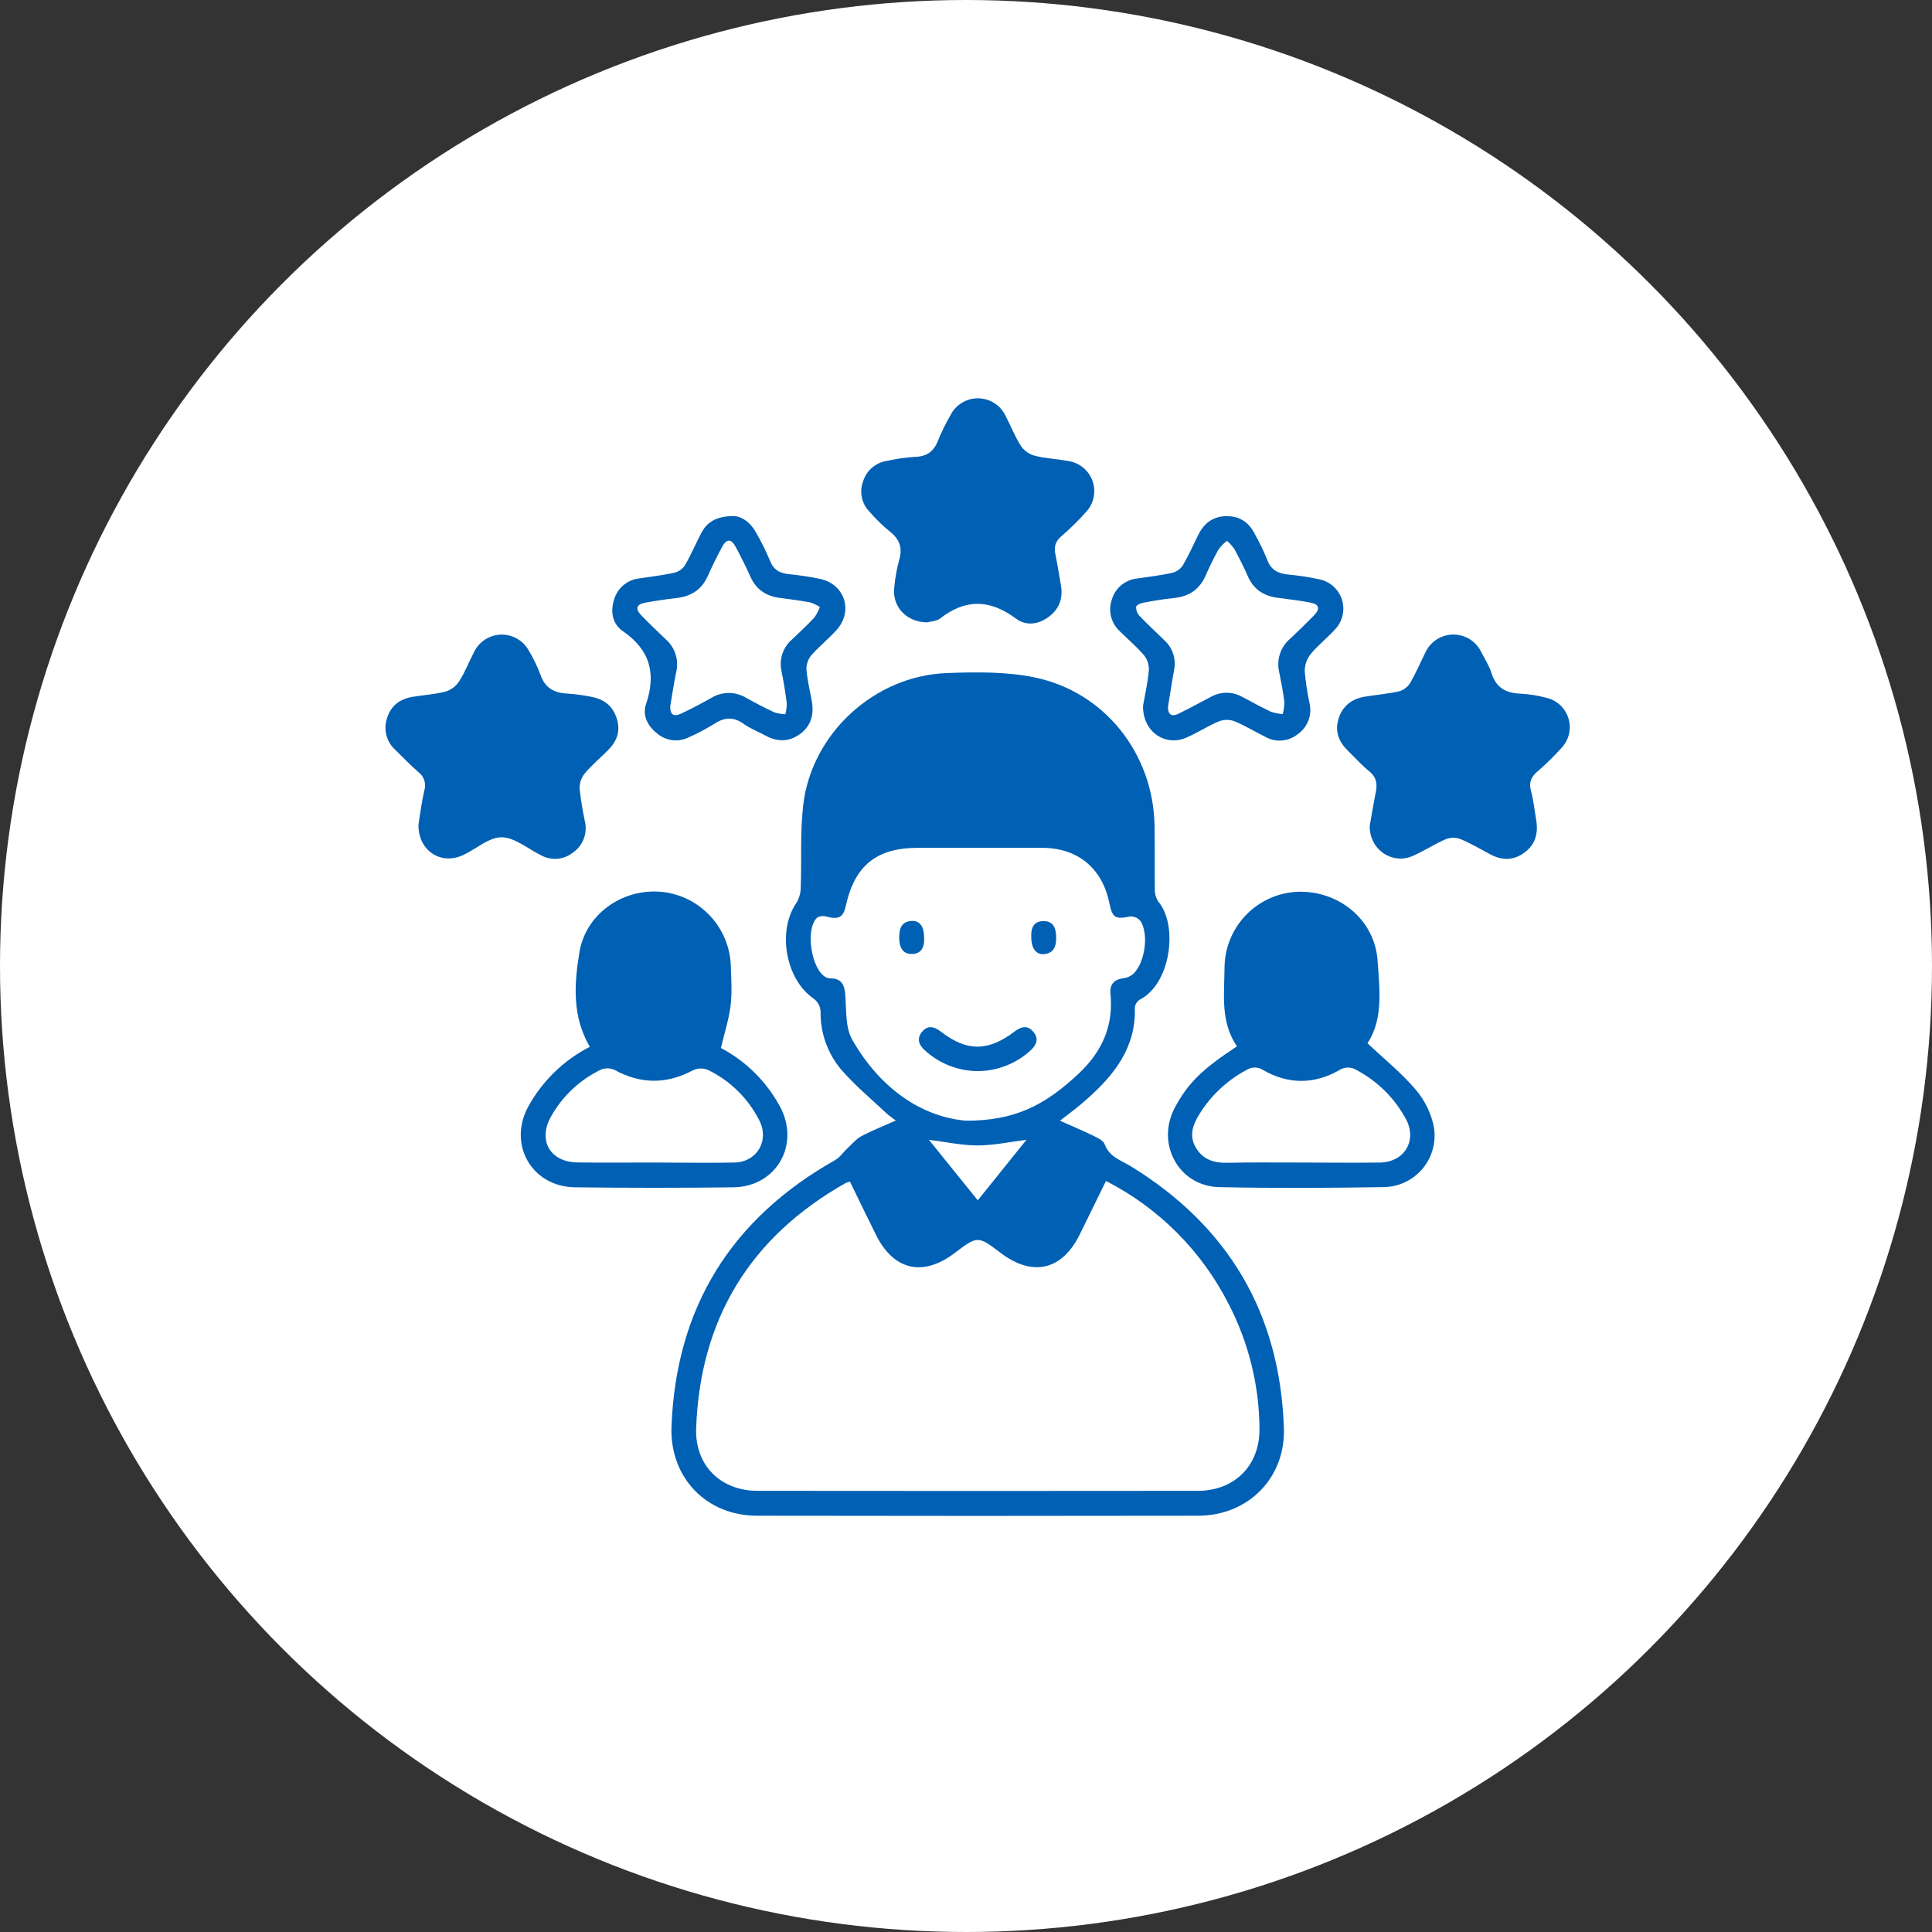
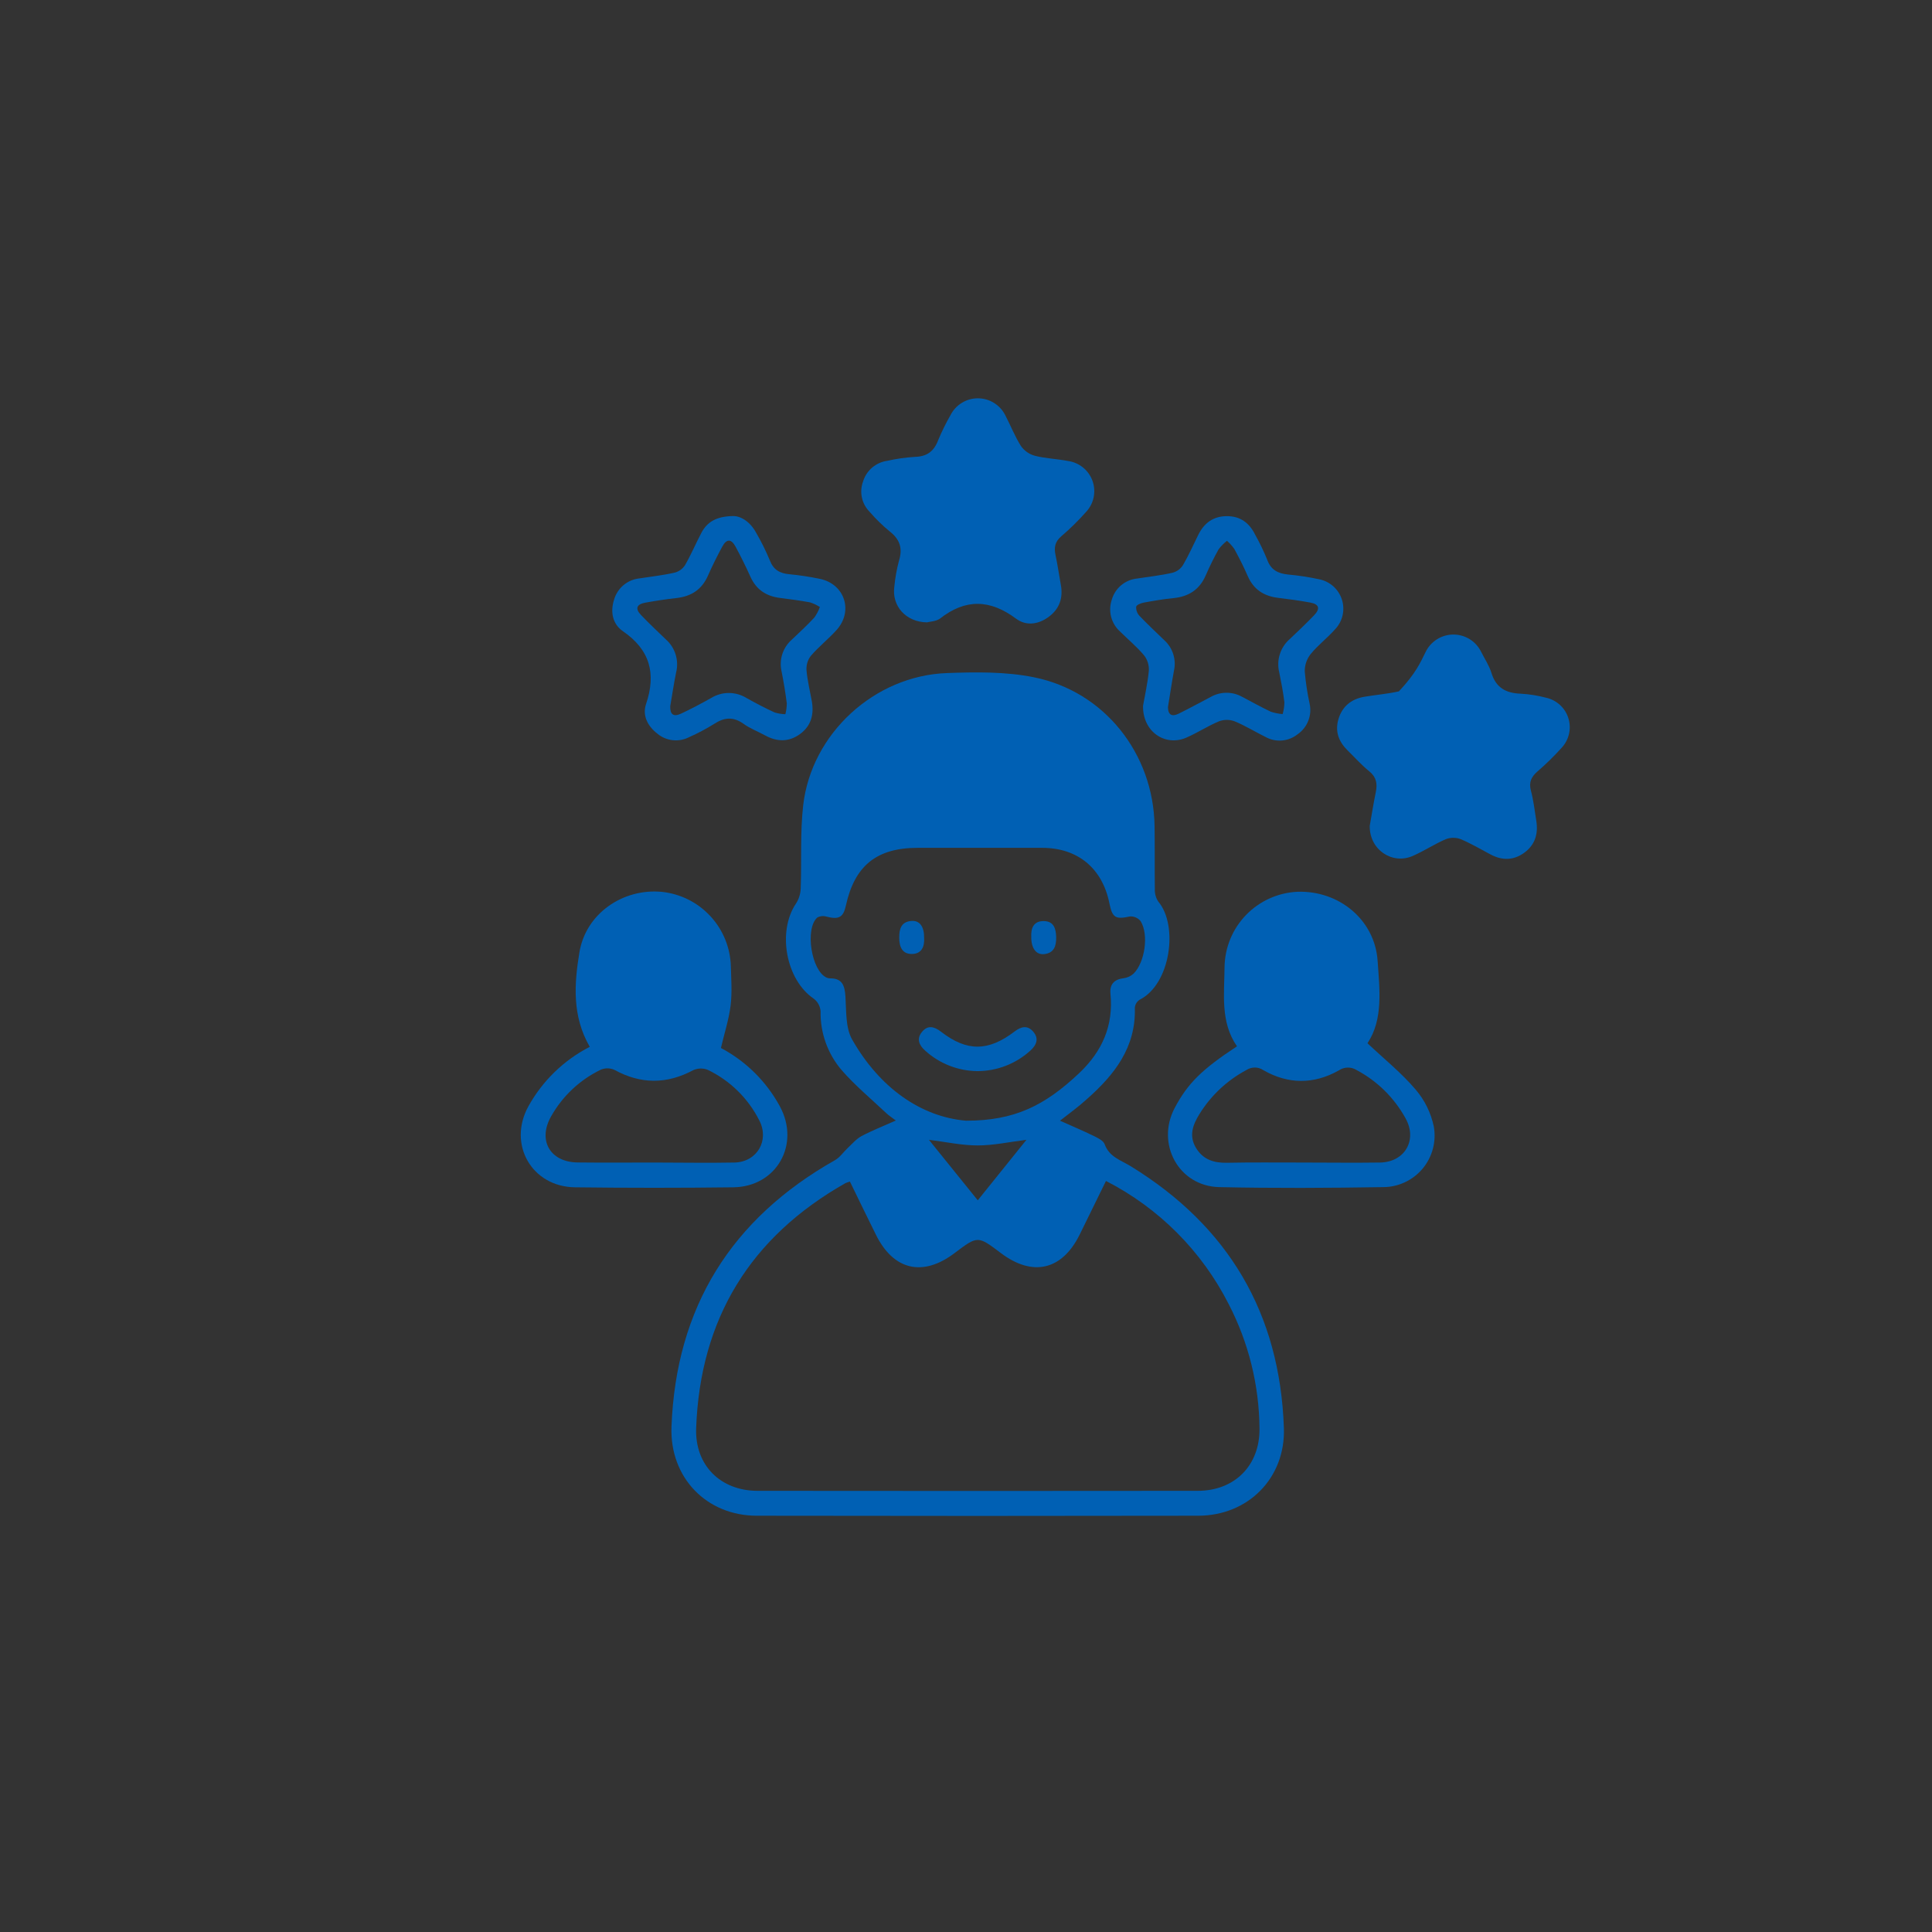
<svg xmlns="http://www.w3.org/2000/svg" width="80" height="80" viewBox="0 0 80 80" fill="none">
  <rect x="0" y="0" width="80" height="80" fill="#333333" stroke="none" />
-   <circle cx="40" cy="40" r="40" fill="white" />
  <path d="M43.891 46.406C44.39 46.629 44.849 46.822 45.295 47.04C45.464 47.122 45.689 47.232 45.742 47.381C45.93 47.905 46.41 48.04 46.809 48.284C50.863 50.767 53.002 54.38 53.163 59.132C53.234 61.194 51.688 62.759 49.618 62.763C43.524 62.774 37.431 62.774 31.339 62.763C29.252 62.763 27.724 61.178 27.805 59.074C27.993 54.136 30.278 50.469 34.575 48.04C34.78 47.924 34.925 47.701 35.104 47.535C35.283 47.368 35.459 47.157 35.676 47.042C36.114 46.81 36.578 46.63 37.094 46.398C36.949 46.287 36.81 46.197 36.69 46.085C36.073 45.504 35.414 44.956 34.858 44.32C34.273 43.64 33.96 42.768 33.979 41.871C33.971 41.771 33.942 41.673 33.894 41.584C33.846 41.495 33.78 41.418 33.7 41.356C32.549 40.583 32.172 38.584 32.96 37.413C33.078 37.231 33.145 37.02 33.155 36.804C33.199 35.644 33.127 34.484 33.259 33.339C33.602 30.375 36.206 27.98 39.209 27.87C40.406 27.826 41.64 27.808 42.805 28.043C45.737 28.632 47.761 31.209 47.808 34.199C47.822 35.066 47.808 35.935 47.819 36.802C47.809 36.99 47.859 37.176 47.962 37.333C48.799 38.317 48.477 40.755 47.188 41.398C47.132 41.435 47.086 41.483 47.051 41.541C47.017 41.598 46.996 41.662 46.991 41.728C47.043 43.369 46.144 44.508 45.002 45.515C44.656 45.831 44.278 46.103 43.891 46.406ZM35.194 48.927C35.132 48.944 35.072 48.964 35.012 48.989C31.066 51.222 28.992 54.608 28.826 59.137C28.77 60.674 29.836 61.73 31.366 61.732C37.443 61.739 43.519 61.739 49.596 61.732C51.127 61.732 52.174 60.675 52.153 59.146C52.138 57.355 51.702 55.593 50.878 54.002C49.766 51.808 47.987 50.022 45.796 48.901C45.424 49.659 45.067 50.391 44.707 51.122C43.98 52.596 42.76 52.882 41.443 51.886C40.486 51.163 40.486 51.163 39.529 51.886C38.21 52.885 36.993 52.599 36.266 51.119C35.905 50.388 35.547 49.657 35.194 48.927ZM40 46.406C41.99 46.406 43.247 45.799 44.693 44.43C45.642 43.528 46.111 42.468 45.982 41.151C45.943 40.771 46.127 40.552 46.525 40.507C46.679 40.487 46.824 40.419 46.94 40.315C47.41 39.847 47.574 38.702 47.233 38.147C47.181 38.08 47.114 38.028 47.037 37.993C46.96 37.959 46.876 37.943 46.791 37.948C46.192 38.077 46.059 38.007 45.937 37.4C45.644 35.95 44.627 35.11 43.157 35.107C41.438 35.107 39.72 35.107 38.001 35.107C36.301 35.107 35.387 35.843 35.024 37.507C34.918 37.989 34.73 38.086 34.225 37.956C34.161 37.936 34.094 37.929 34.027 37.936C33.961 37.943 33.896 37.963 33.838 37.996C33.322 38.465 33.6 40.197 34.225 40.479C34.268 40.5 34.316 40.511 34.364 40.512C34.88 40.504 34.979 40.815 35.008 41.264C35.047 41.865 35.008 42.553 35.284 43.042C36.416 45.036 38.129 46.245 40 46.406ZM40.485 49.705L42.503 47.197C41.805 47.283 41.145 47.43 40.483 47.43C39.822 47.43 39.164 47.283 38.465 47.197C39.133 48.021 39.793 48.839 40.485 49.7V49.705Z" fill="#0060B4" />
  <path d="M24.421 43.347C23.683 42.07 23.777 40.738 23.991 39.444C24.249 37.833 25.795 36.771 27.418 36.931C28.184 37.014 28.893 37.371 29.416 37.937C29.939 38.502 30.24 39.238 30.263 40.008C30.278 40.553 30.319 41.106 30.252 41.643C30.18 42.219 29.995 42.781 29.852 43.395C30.884 43.941 31.731 44.779 32.289 45.805C33.15 47.381 32.16 49.14 30.366 49.164C28.181 49.191 25.997 49.191 23.812 49.164C22.018 49.143 21.015 47.384 21.878 45.813C22.462 44.756 23.347 43.898 24.421 43.347ZM27.092 48.138C28.2 48.138 29.31 48.16 30.417 48.138C31.356 48.113 31.869 47.215 31.439 46.391C30.979 45.48 30.231 44.745 29.311 44.302C29.215 44.263 29.113 44.243 29.009 44.245C28.905 44.247 28.803 44.27 28.708 44.312C27.611 44.9 26.539 44.9 25.446 44.303C25.359 44.263 25.264 44.241 25.168 44.238C25.072 44.236 24.976 44.253 24.887 44.289C24.016 44.707 23.294 45.383 22.821 46.225C22.257 47.215 22.774 48.122 23.919 48.135C24.972 48.147 26.032 48.138 27.092 48.138Z" fill="#0060B4" />
  <path d="M56.624 43.199C57.324 43.859 58.042 44.435 58.621 45.119C58.995 45.558 59.253 46.083 59.371 46.648C59.425 46.954 59.412 47.269 59.332 47.57C59.252 47.871 59.108 48.151 58.908 48.39C58.708 48.629 58.459 48.821 58.177 48.953C57.895 49.086 57.588 49.155 57.277 49.156C55.012 49.193 52.746 49.205 50.482 49.156C48.806 49.116 47.855 47.362 48.644 45.873C49.179 44.865 49.761 44.284 51.221 43.326C50.525 42.321 50.697 41.164 50.706 40.038C50.718 39.235 51.036 38.466 51.594 37.889C52.153 37.311 52.91 36.967 53.713 36.927C55.439 36.861 56.935 38.087 57.045 39.797C57.127 40.982 57.28 42.214 56.624 43.199ZM53.874 48.138C54.966 48.138 56.059 48.154 57.15 48.138C58.172 48.118 58.697 47.205 58.205 46.315C57.739 45.464 57.035 44.767 56.178 44.311C56.066 44.24 55.936 44.203 55.803 44.206C55.67 44.209 55.541 44.251 55.432 44.327C54.401 44.905 53.342 44.903 52.314 44.314C52.211 44.243 52.089 44.205 51.964 44.204C51.839 44.203 51.717 44.239 51.612 44.307C50.814 44.732 50.143 45.361 49.667 46.13C49.39 46.574 49.224 47.032 49.521 47.528C49.809 48.01 50.251 48.156 50.79 48.148C51.821 48.127 52.852 48.138 53.874 48.138Z" fill="#0060B4" />
  <path d="M38.384 25.771C37.5 25.756 36.927 25.086 37.031 24.306C37.065 23.939 37.13 23.574 37.225 23.217C37.385 22.702 37.261 22.331 36.838 22.003C36.54 21.758 36.263 21.488 36.011 21.195C35.851 21.035 35.739 20.832 35.691 20.61C35.642 20.389 35.657 20.158 35.735 19.945C35.802 19.719 35.932 19.518 36.11 19.365C36.289 19.212 36.508 19.113 36.74 19.081C37.117 18.997 37.499 18.942 37.884 18.918C38.386 18.906 38.675 18.686 38.849 18.223C38.996 17.869 39.166 17.524 39.357 17.192C39.462 16.983 39.623 16.807 39.822 16.684C40.021 16.56 40.25 16.494 40.484 16.493C40.718 16.492 40.948 16.555 41.148 16.677C41.349 16.798 41.511 16.972 41.619 17.18C41.843 17.607 42.018 18.062 42.275 18.469C42.414 18.666 42.617 18.808 42.849 18.872C43.297 18.986 43.769 19.001 44.228 19.089C44.456 19.121 44.671 19.216 44.85 19.362C45.028 19.508 45.163 19.7 45.24 19.917C45.317 20.135 45.332 20.369 45.285 20.595C45.238 20.821 45.13 21.029 44.972 21.198C44.652 21.558 44.308 21.897 43.941 22.211C43.684 22.432 43.639 22.67 43.707 22.984C43.794 23.391 43.852 23.805 43.927 24.216C44.026 24.756 43.873 25.209 43.432 25.537C42.992 25.866 42.488 25.924 42.076 25.62C41 24.816 39.978 24.782 38.916 25.62C38.747 25.733 38.491 25.74 38.384 25.771Z" fill="#0060B4" />
-   <path d="M56.718 34.194C56.793 33.773 56.87 33.282 56.97 32.795C57.039 32.453 56.995 32.181 56.703 31.942C56.381 31.684 56.1 31.365 55.801 31.073C55.429 30.707 55.268 30.28 55.427 29.761C55.586 29.241 55.966 28.941 56.499 28.851C56.974 28.771 57.457 28.732 57.925 28.628C58.114 28.576 58.278 28.456 58.385 28.291C58.629 27.878 58.815 27.432 59.029 27.003C59.133 26.785 59.297 26.601 59.501 26.472C59.705 26.344 59.942 26.275 60.183 26.275C60.424 26.275 60.661 26.344 60.865 26.472C61.069 26.601 61.232 26.785 61.337 27.003C61.481 27.289 61.665 27.563 61.758 27.866C61.946 28.482 62.362 28.703 62.969 28.724C63.322 28.744 63.672 28.799 64.013 28.89C64.23 28.936 64.431 29.04 64.594 29.19C64.758 29.339 64.879 29.53 64.944 29.742C65.01 29.954 65.018 30.179 64.968 30.395C64.917 30.611 64.81 30.81 64.658 30.971C64.346 31.317 64.013 31.643 63.66 31.947C63.403 32.172 63.299 32.397 63.394 32.746C63.501 33.147 63.546 33.566 63.613 33.977C63.7 34.509 63.575 34.97 63.127 35.302C62.678 35.633 62.209 35.639 61.724 35.383C61.313 35.165 60.91 34.927 60.483 34.747C60.286 34.673 60.068 34.673 59.871 34.747C59.402 34.949 58.969 35.237 58.5 35.442C57.649 35.817 56.699 35.182 56.718 34.194Z" fill="#0060B4" />
-   <path d="M17.328 34.14C17.395 33.733 17.456 33.22 17.573 32.723C17.614 32.585 17.611 32.438 17.565 32.302C17.519 32.166 17.431 32.047 17.315 31.963C16.99 31.677 16.687 31.364 16.379 31.061C16.197 30.9 16.066 30.688 16.003 30.453C15.941 30.218 15.948 29.97 16.026 29.739C16.183 29.223 16.554 28.945 17.072 28.857C17.531 28.78 18.002 28.753 18.45 28.636C18.679 28.565 18.876 28.417 19.008 28.218C19.256 27.831 19.428 27.388 19.642 26.974C19.748 26.766 19.91 26.591 20.108 26.468C20.307 26.346 20.535 26.28 20.769 26.278C21.003 26.276 21.232 26.339 21.433 26.459C21.633 26.578 21.797 26.751 21.906 26.957C22.088 27.26 22.242 27.579 22.368 27.909C22.554 28.485 22.946 28.698 23.513 28.721C23.833 28.743 24.152 28.786 24.467 28.85C24.999 28.944 25.378 29.226 25.542 29.762C25.705 30.298 25.534 30.709 25.165 31.076C24.847 31.394 24.498 31.685 24.212 32.029C24.069 32.207 23.993 32.429 23.999 32.657C24.051 33.119 24.126 33.578 24.224 34.032C24.276 34.27 24.256 34.518 24.167 34.744C24.078 34.97 23.923 35.165 23.723 35.303C23.539 35.45 23.316 35.539 23.081 35.559C22.846 35.579 22.611 35.53 22.404 35.416C21.859 35.148 21.315 34.675 20.768 34.67C20.241 34.67 19.715 35.157 19.176 35.407C18.261 35.837 17.308 35.228 17.328 34.14Z" fill="#0060B4" />
+   <path d="M56.718 34.194C56.793 33.773 56.87 33.282 56.97 32.795C57.039 32.453 56.995 32.181 56.703 31.942C56.381 31.684 56.1 31.365 55.801 31.073C55.429 30.707 55.268 30.28 55.427 29.761C55.586 29.241 55.966 28.941 56.499 28.851C56.974 28.771 57.457 28.732 57.925 28.628C58.629 27.878 58.815 27.432 59.029 27.003C59.133 26.785 59.297 26.601 59.501 26.472C59.705 26.344 59.942 26.275 60.183 26.275C60.424 26.275 60.661 26.344 60.865 26.472C61.069 26.601 61.232 26.785 61.337 27.003C61.481 27.289 61.665 27.563 61.758 27.866C61.946 28.482 62.362 28.703 62.969 28.724C63.322 28.744 63.672 28.799 64.013 28.89C64.23 28.936 64.431 29.04 64.594 29.19C64.758 29.339 64.879 29.53 64.944 29.742C65.01 29.954 65.018 30.179 64.968 30.395C64.917 30.611 64.81 30.81 64.658 30.971C64.346 31.317 64.013 31.643 63.66 31.947C63.403 32.172 63.299 32.397 63.394 32.746C63.501 33.147 63.546 33.566 63.613 33.977C63.7 34.509 63.575 34.97 63.127 35.302C62.678 35.633 62.209 35.639 61.724 35.383C61.313 35.165 60.91 34.927 60.483 34.747C60.286 34.673 60.068 34.673 59.871 34.747C59.402 34.949 58.969 35.237 58.5 35.442C57.649 35.817 56.699 35.182 56.718 34.194Z" fill="#0060B4" />
  <path d="M47.331 29.224C47.402 28.814 47.522 28.296 47.571 27.77C47.584 27.544 47.515 27.32 47.377 27.141C47.079 26.785 46.717 26.484 46.385 26.156C46.203 25.995 46.073 25.783 46.011 25.548C45.949 25.312 45.958 25.064 46.036 24.834C46.103 24.599 46.238 24.39 46.425 24.234C46.611 24.078 46.84 23.981 47.083 23.956C47.575 23.879 48.071 23.827 48.556 23.715C48.733 23.667 48.887 23.555 48.985 23.399C49.22 22.998 49.409 22.57 49.615 22.153C49.855 21.666 50.224 21.38 50.787 21.373C51.35 21.367 51.728 21.645 51.97 22.134C52.158 22.47 52.326 22.817 52.471 23.174C52.624 23.602 52.92 23.747 53.336 23.79C53.77 23.829 54.2 23.895 54.625 23.987C54.843 24.03 55.046 24.131 55.212 24.28C55.377 24.428 55.5 24.619 55.567 24.831C55.634 25.043 55.642 25.269 55.592 25.486C55.541 25.703 55.433 25.902 55.279 26.062C54.959 26.422 54.567 26.719 54.264 27.093C54.107 27.296 54.023 27.546 54.027 27.802C54.065 28.25 54.132 28.695 54.228 29.135C54.281 29.372 54.262 29.62 54.173 29.846C54.084 30.073 53.93 30.268 53.729 30.406C53.545 30.552 53.322 30.642 53.087 30.662C52.853 30.683 52.617 30.633 52.411 30.52C51.979 30.308 51.567 30.05 51.122 29.867C50.914 29.79 50.686 29.79 50.478 29.867C50.005 30.063 49.575 30.352 49.1 30.554C48.225 30.916 47.309 30.282 47.331 29.224ZM48.363 29.291C48.37 29.631 48.557 29.677 48.811 29.549C49.257 29.328 49.694 29.09 50.135 28.858C50.331 28.747 50.553 28.687 50.778 28.686C51.004 28.684 51.226 28.74 51.424 28.849C51.822 29.056 52.214 29.278 52.62 29.47C52.779 29.523 52.945 29.556 53.112 29.569C53.157 29.41 53.181 29.246 53.184 29.081C53.134 28.667 53.055 28.255 52.972 27.847C52.909 27.596 52.917 27.333 52.996 27.087C53.074 26.84 53.22 26.621 53.416 26.453C53.757 26.134 54.094 25.808 54.416 25.476C54.674 25.204 54.625 25.021 54.262 24.952C53.821 24.869 53.374 24.811 52.928 24.756C52.337 24.686 51.91 24.411 51.666 23.854C51.5 23.468 51.31 23.099 51.112 22.733C51.024 22.608 50.921 22.494 50.806 22.394C50.676 22.495 50.559 22.614 50.46 22.746C50.264 23.096 50.087 23.456 49.927 23.825C49.669 24.418 49.218 24.706 48.587 24.767C48.172 24.807 47.759 24.879 47.349 24.955C47.236 24.977 47.058 25.05 47.047 25.121C47.042 25.189 47.051 25.256 47.074 25.32C47.096 25.384 47.13 25.442 47.175 25.492C47.507 25.842 47.861 26.169 48.207 26.506C48.381 26.662 48.51 26.862 48.581 27.085C48.652 27.308 48.663 27.545 48.611 27.774C48.517 28.278 48.444 28.787 48.361 29.291H48.363Z" fill="#0060B4" />
  <path d="M30.363 21.369C30.68 21.369 31.059 21.602 31.302 22.046C31.519 22.419 31.712 22.806 31.878 23.206C32.025 23.592 32.285 23.738 32.67 23.776C33.103 23.817 33.534 23.882 33.959 23.971C34.99 24.193 35.342 25.319 34.633 26.096C34.298 26.464 33.904 26.778 33.578 27.153C33.448 27.321 33.383 27.53 33.395 27.742C33.431 28.173 33.536 28.597 33.614 29.023C33.712 29.574 33.594 30.055 33.127 30.395C32.659 30.735 32.173 30.721 31.677 30.449C31.381 30.288 31.058 30.166 30.787 29.971C30.358 29.663 29.979 29.705 29.559 29.983C29.231 30.186 28.89 30.366 28.537 30.523C28.328 30.631 28.092 30.675 27.858 30.65C27.624 30.625 27.403 30.531 27.222 30.381C26.821 30.07 26.589 29.632 26.752 29.151C27.178 27.889 26.917 26.909 25.791 26.135C25.37 25.845 25.261 25.345 25.428 24.829C25.495 24.596 25.63 24.387 25.816 24.231C26.002 24.074 26.23 23.977 26.472 23.951C26.964 23.873 27.461 23.822 27.945 23.709C28.12 23.662 28.271 23.551 28.368 23.398C28.616 22.966 28.81 22.506 29.042 22.065C29.274 21.624 29.652 21.377 30.363 21.369ZM27.753 29.244C27.744 29.591 27.892 29.696 28.209 29.547C28.63 29.347 29.042 29.131 29.447 28.902C29.667 28.767 29.92 28.695 30.178 28.695C30.437 28.695 30.69 28.767 30.91 28.902C31.287 29.114 31.671 29.316 32.07 29.499C32.215 29.544 32.367 29.569 32.52 29.574C32.559 29.426 32.578 29.274 32.579 29.122C32.522 28.677 32.45 28.232 32.361 27.791C32.308 27.555 32.319 27.309 32.395 27.079C32.471 26.848 32.607 26.643 32.79 26.484C33.105 26.185 33.424 25.89 33.719 25.573C33.815 25.438 33.892 25.291 33.949 25.135C33.822 25.054 33.686 24.989 33.543 24.943C33.133 24.866 32.719 24.814 32.304 24.76C31.733 24.689 31.317 24.421 31.075 23.884C30.884 23.46 30.678 23.043 30.456 22.633C30.278 22.305 30.085 22.307 29.908 22.633C29.695 23.029 29.492 23.431 29.313 23.842C29.055 24.42 28.619 24.695 28.01 24.764C27.579 24.811 27.15 24.878 26.721 24.955C26.356 25.02 26.29 25.205 26.546 25.47C26.879 25.818 27.231 26.148 27.577 26.481C27.764 26.647 27.902 26.862 27.976 27.101C28.05 27.341 28.058 27.596 27.998 27.839C27.901 28.308 27.832 28.785 27.753 29.244Z" fill="#0060B4" />
  <path d="M40.478 44.353C39.669 44.346 38.89 44.039 38.294 43.491C38.05 43.268 37.95 43.01 38.173 42.734C38.416 42.432 38.688 42.505 38.968 42.723C40.034 43.548 40.92 43.545 42.013 42.711C42.279 42.509 42.54 42.441 42.776 42.711C43.034 42.999 42.923 43.27 42.663 43.505C42.065 44.048 41.286 44.35 40.478 44.353Z" fill="#0060B4" />
  <path d="M38.266 38.836C38.288 39.207 38.157 39.502 37.751 39.502C37.345 39.502 37.235 39.185 37.235 38.825C37.235 38.466 37.314 38.171 37.733 38.135C38.083 38.104 38.27 38.367 38.266 38.836Z" fill="#0060B4" />
  <path d="M42.703 38.801C42.682 38.431 42.8 38.137 43.218 38.14C43.637 38.142 43.727 38.456 43.734 38.813C43.74 39.17 43.646 39.466 43.235 39.508C42.899 39.543 42.699 39.257 42.703 38.801Z" fill="#0060B4" />
</svg>